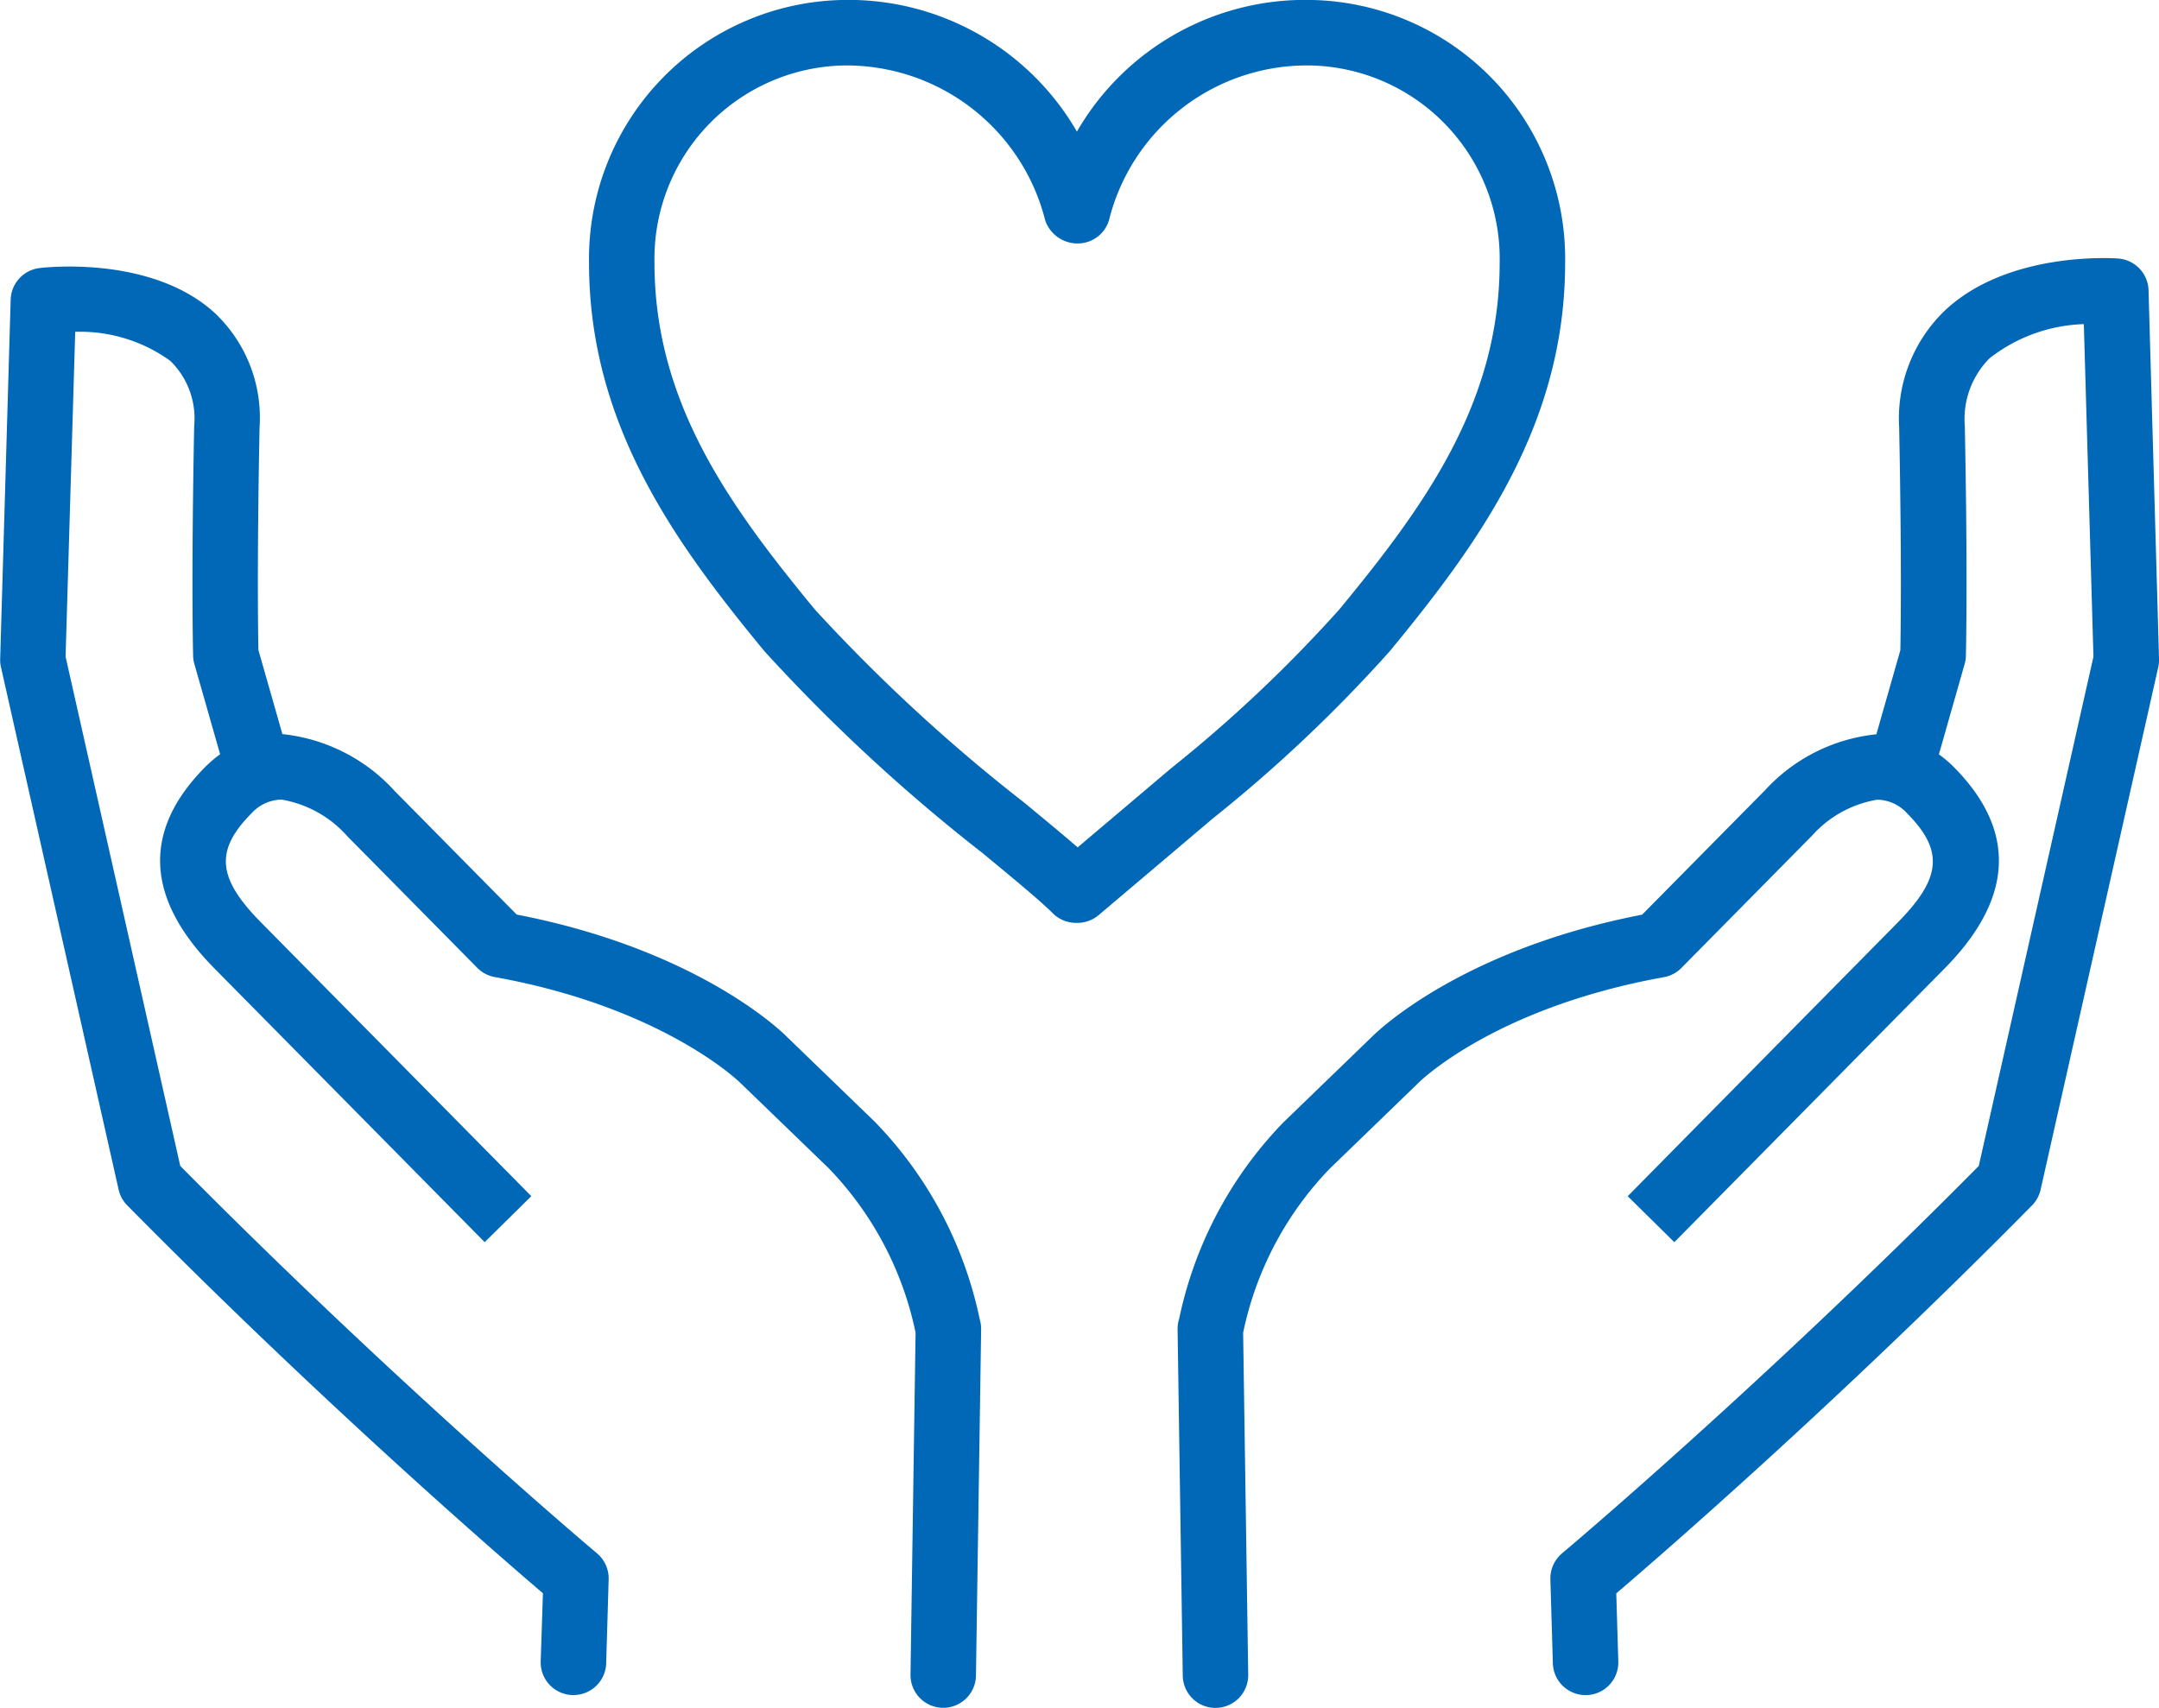
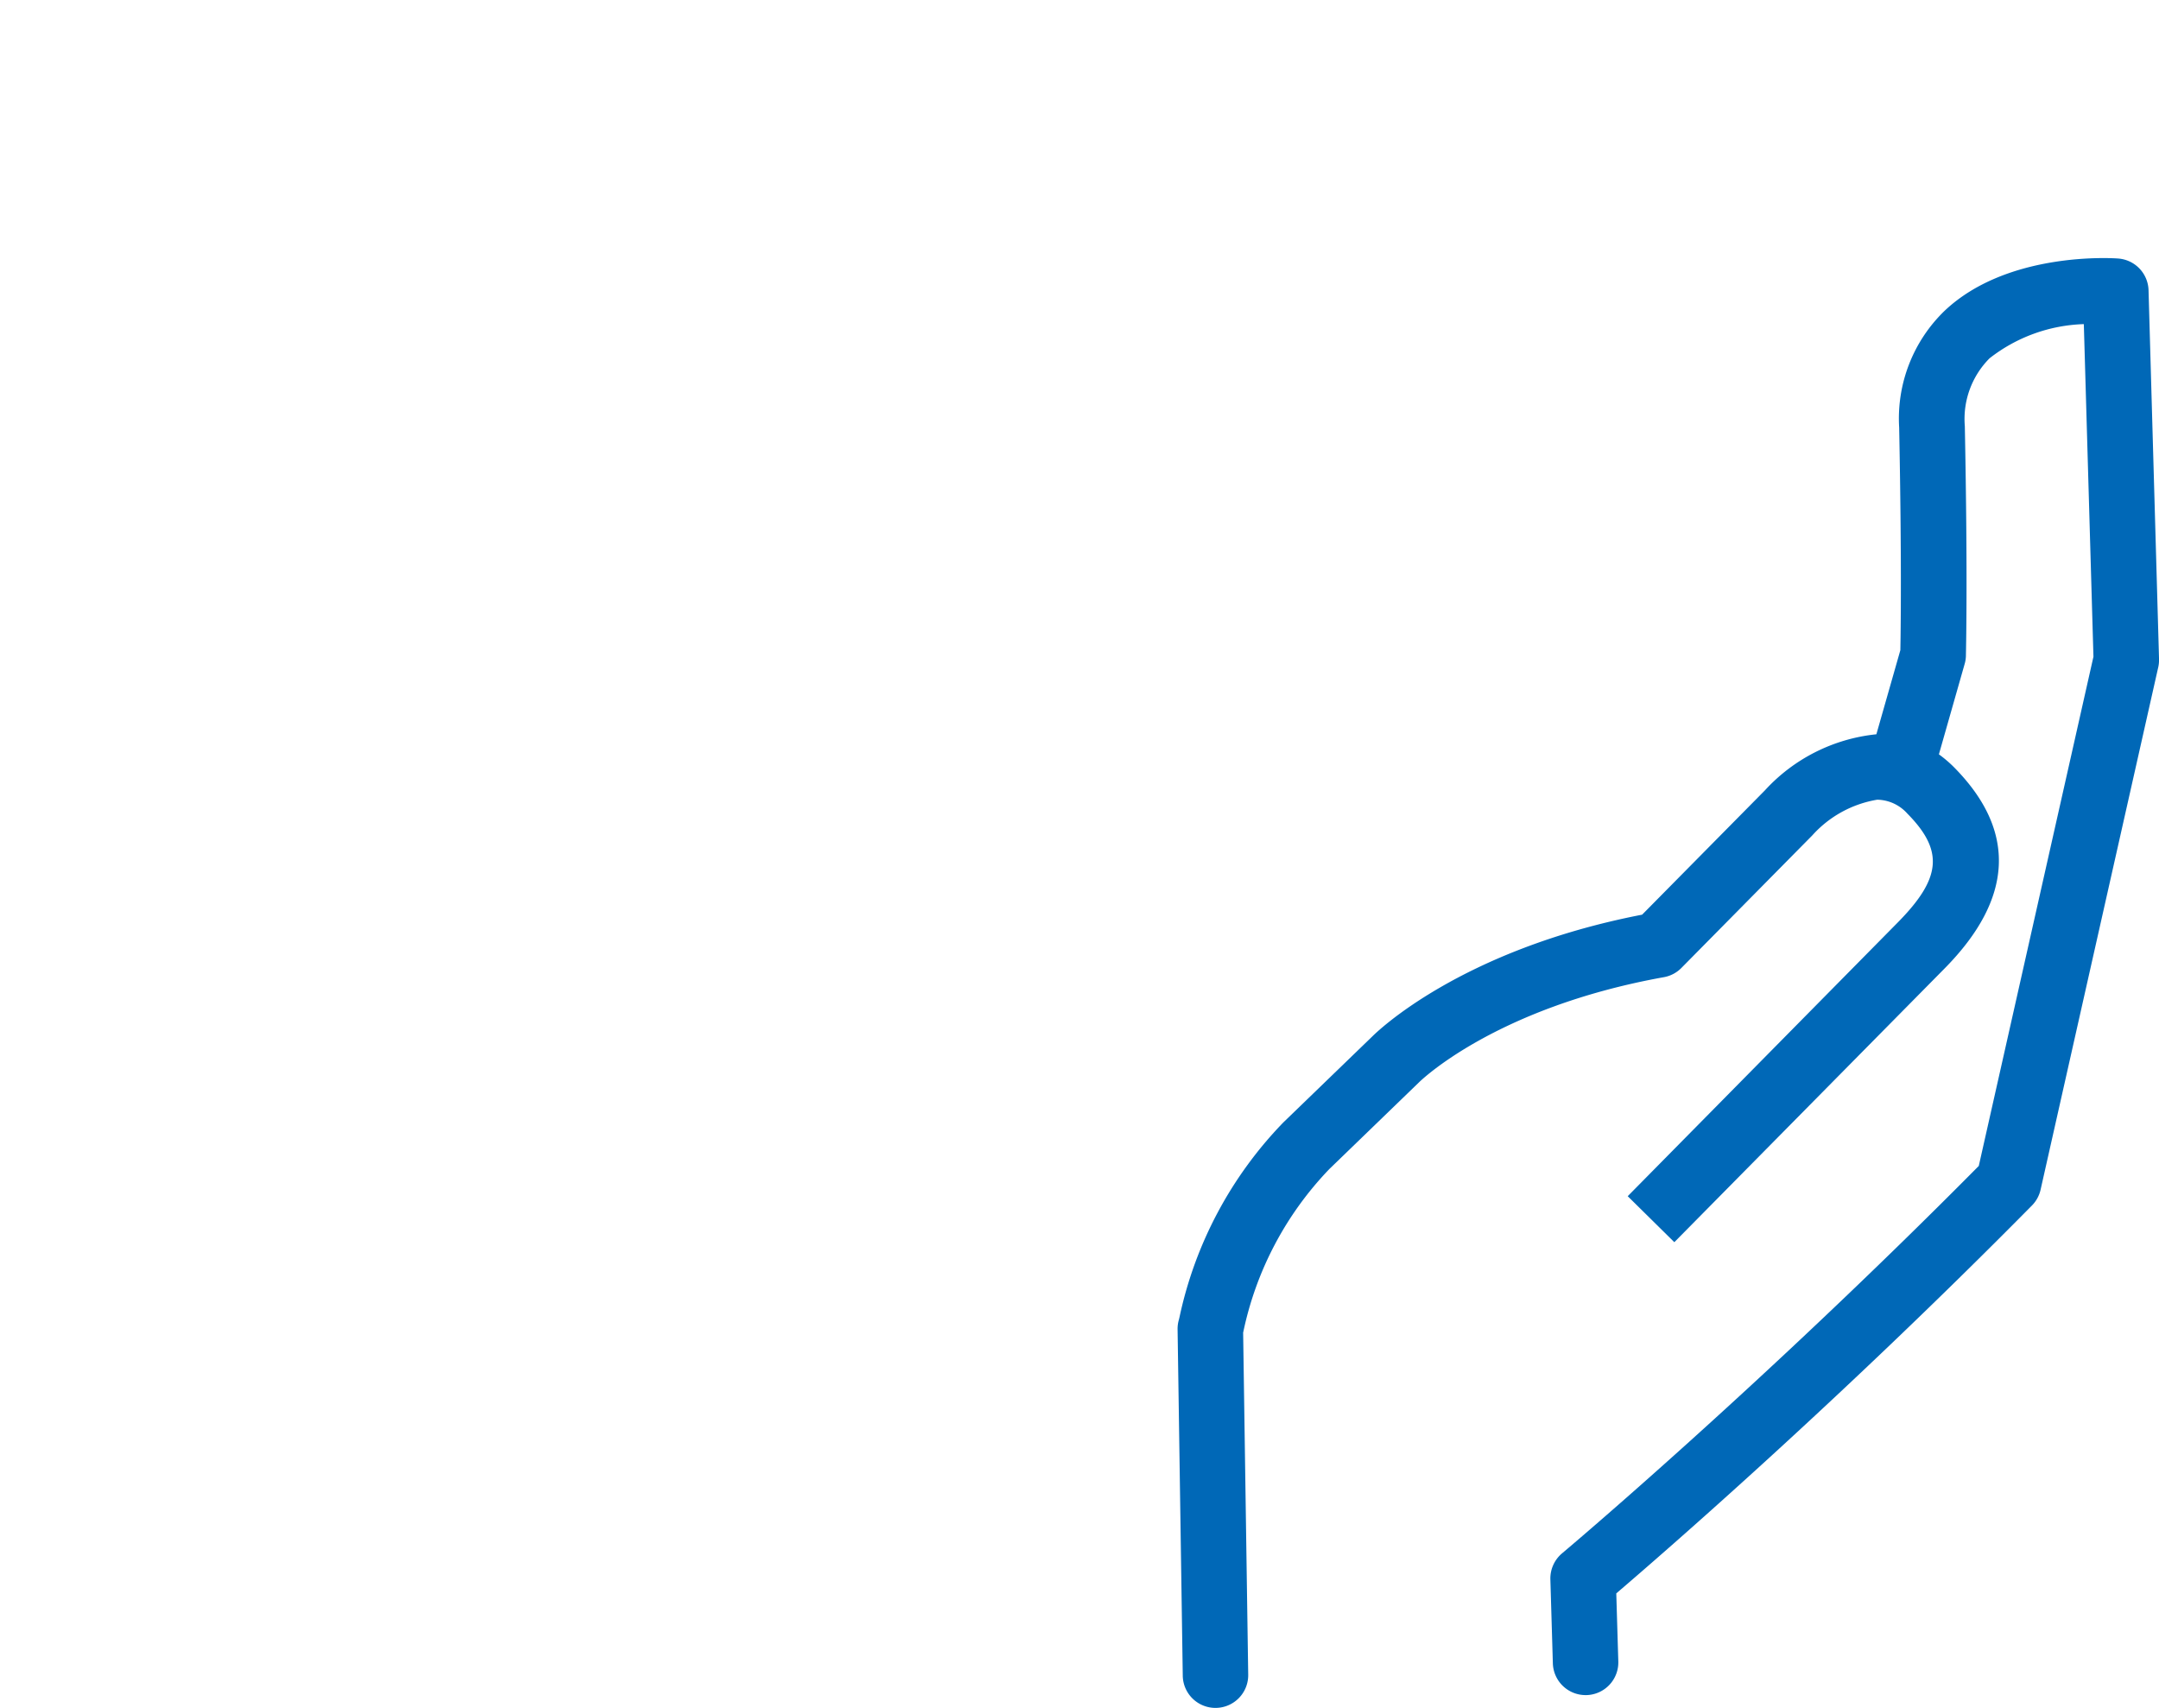
<svg xmlns="http://www.w3.org/2000/svg" width="61.72" height="48.832" viewBox="0 0 61.72 48.832">
  <g id="グループ_64" data-name="グループ 64" transform="translate(-969.468 -623.5)">
-     <path id="パス_100" data-name="パス 100" d="M1009.2,642.116c2.535-3.077,5.011-6.468,5.011-11.1a7.4,7.4,0,0,0-7.257-7.517,7.534,7.534,0,0,0-6.7,3.763,7.544,7.544,0,0,0-6.69-3.763,7.4,7.4,0,0,0-7.257,7.517c0,4.631,2.475,8.022,5.012,11.1a50.236,50.236,0,0,0,6.238,5.775c.884.73,1.648,1.361,2.008,1.72a.934.934,0,0,0,.644.274h.066a.937.937,0,0,0,.6-.221l3.266-2.765A41.485,41.485,0,0,0,1009.2,642.116Zm-8.925,5.611c-.409-.356-.928-.784-1.526-1.278a48.9,48.9,0,0,1-5.986-5.523c-2.416-2.932-4.585-5.9-4.585-9.909a5.526,5.526,0,0,1,5.386-5.645,5.863,5.863,0,0,1,5.786,4.436.977.977,0,0,0,.925.653.936.936,0,0,0,.894-.657,5.834,5.834,0,0,1,5.785-4.432,5.525,5.525,0,0,1,5.385,5.645c0,4.014-2.168,6.977-4.583,9.907a39.855,39.855,0,0,1-4.814,4.545Z" fill="#0068b7" />
-     <path id="パス_101" data-name="パス 101" d="M975.585,632.428c-1.82-1.638-4.863-1.279-4.992-1.263a.937.937,0,0,0-.82.9l-.3,10.276a.919.919,0,0,0,.023.234l3.363,14.936a.937.937,0,0,0,.247.452c5.5,5.572,10.541,9.943,11.883,11.09L984.925,671a.936.936,0,0,0,.908.963h.028a.936.936,0,0,0,.936-.908l.071-2.4a.941.941,0,0,0-.334-.745c-.057-.047-5.655-4.757-11.913-11.076l-3.278-14.559.275-9.288a4.4,4.4,0,0,1,2.718.83,2.3,2.3,0,0,1,.683,1.864c-.086,4.423-.032,6.484-.03,6.57a.951.951,0,0,0,.035.231l.737,2.583a3.542,3.542,0,0,0-.438.375c-1.791,1.815-1.7,3.75.277,5.75l7.724,7.824,1.333-1.315-7.725-7.824c-1.255-1.271-1.325-2.058-.277-3.119a1.188,1.188,0,0,1,.86-.395,3.234,3.234,0,0,1,1.881,1.046l3.717,3.765a.94.94,0,0,0,.5.263c4.8.864,6.988,2.993,7.021,3.027l2.525,2.44a9.542,9.542,0,0,1,2.475,4.661l.008.034-.145,9.781a.936.936,0,0,0,.922.949h.014a.935.935,0,0,0,.935-.922l.148-9.9a.966.966,0,0,0-.038-.278l-.017-.075a11.428,11.428,0,0,0-2.985-5.58l-2.525-2.441c-.1-.1-2.49-2.472-7.712-3.483l-3.486-3.53a5.037,5.037,0,0,0-3.2-1.628h-.012l-.686-2.406c-.01-.493-.041-2.569.033-6.366A4.114,4.114,0,0,0,975.585,632.428Z" fill="#0068b7" />
    <path id="パス_102" data-name="パス 102" d="M1030.017,630.891c-.128-.01-3.153-.214-4.957,1.494a4.28,4.28,0,0,0-1.3,3.338c.075,3.8.044,5.873.034,6.366l-.686,2.406h-.012a5.006,5.006,0,0,0-3.172,1.6l-3.512,3.556c-5.221,1.011-7.61,3.381-7.7,3.468l-2.556,2.471a11.419,11.419,0,0,0-2.968,5.563l-.018.076a.934.934,0,0,0-.038.279l.148,9.9a.935.935,0,0,0,.935.922h.014a.936.936,0,0,0,.922-.949l-.145-9.78.008-.036a9.538,9.538,0,0,1,2.459-4.644l2.556-2.472c.021-.021,2.157-2.138,7.005-3.011a.933.933,0,0,0,.5-.263l3.741-3.789a3.2,3.2,0,0,1,1.858-1.022,1.179,1.179,0,0,1,.859.395c1.048,1.061.979,1.848-.276,3.119L1016,657.7l1.333,1.315,7.724-7.824c1.975-2,2.068-3.935.276-5.75a3.542,3.542,0,0,0-.437-.374l.736-2.584a.9.9,0,0,0,.036-.231c0-.086.056-2.147-.031-6.57a2.456,2.456,0,0,1,.707-1.938,4.6,4.6,0,0,1,2.695-.977l.275,9.508-3.278,14.56c-6.258,6.319-11.856,11.029-11.913,11.076a.941.941,0,0,0-.334.745l.071,2.4a.936.936,0,0,0,.935.908h.028a.935.935,0,0,0,.908-.963l-.058-1.945c1.342-1.147,6.382-5.518,11.883-11.09a.938.938,0,0,0,.247-.452l3.363-14.936a.968.968,0,0,0,.023-.233l-.3-10.546A.936.936,0,0,0,1030.017,630.891Z" fill="#0068b7" />
  </g>
</svg>